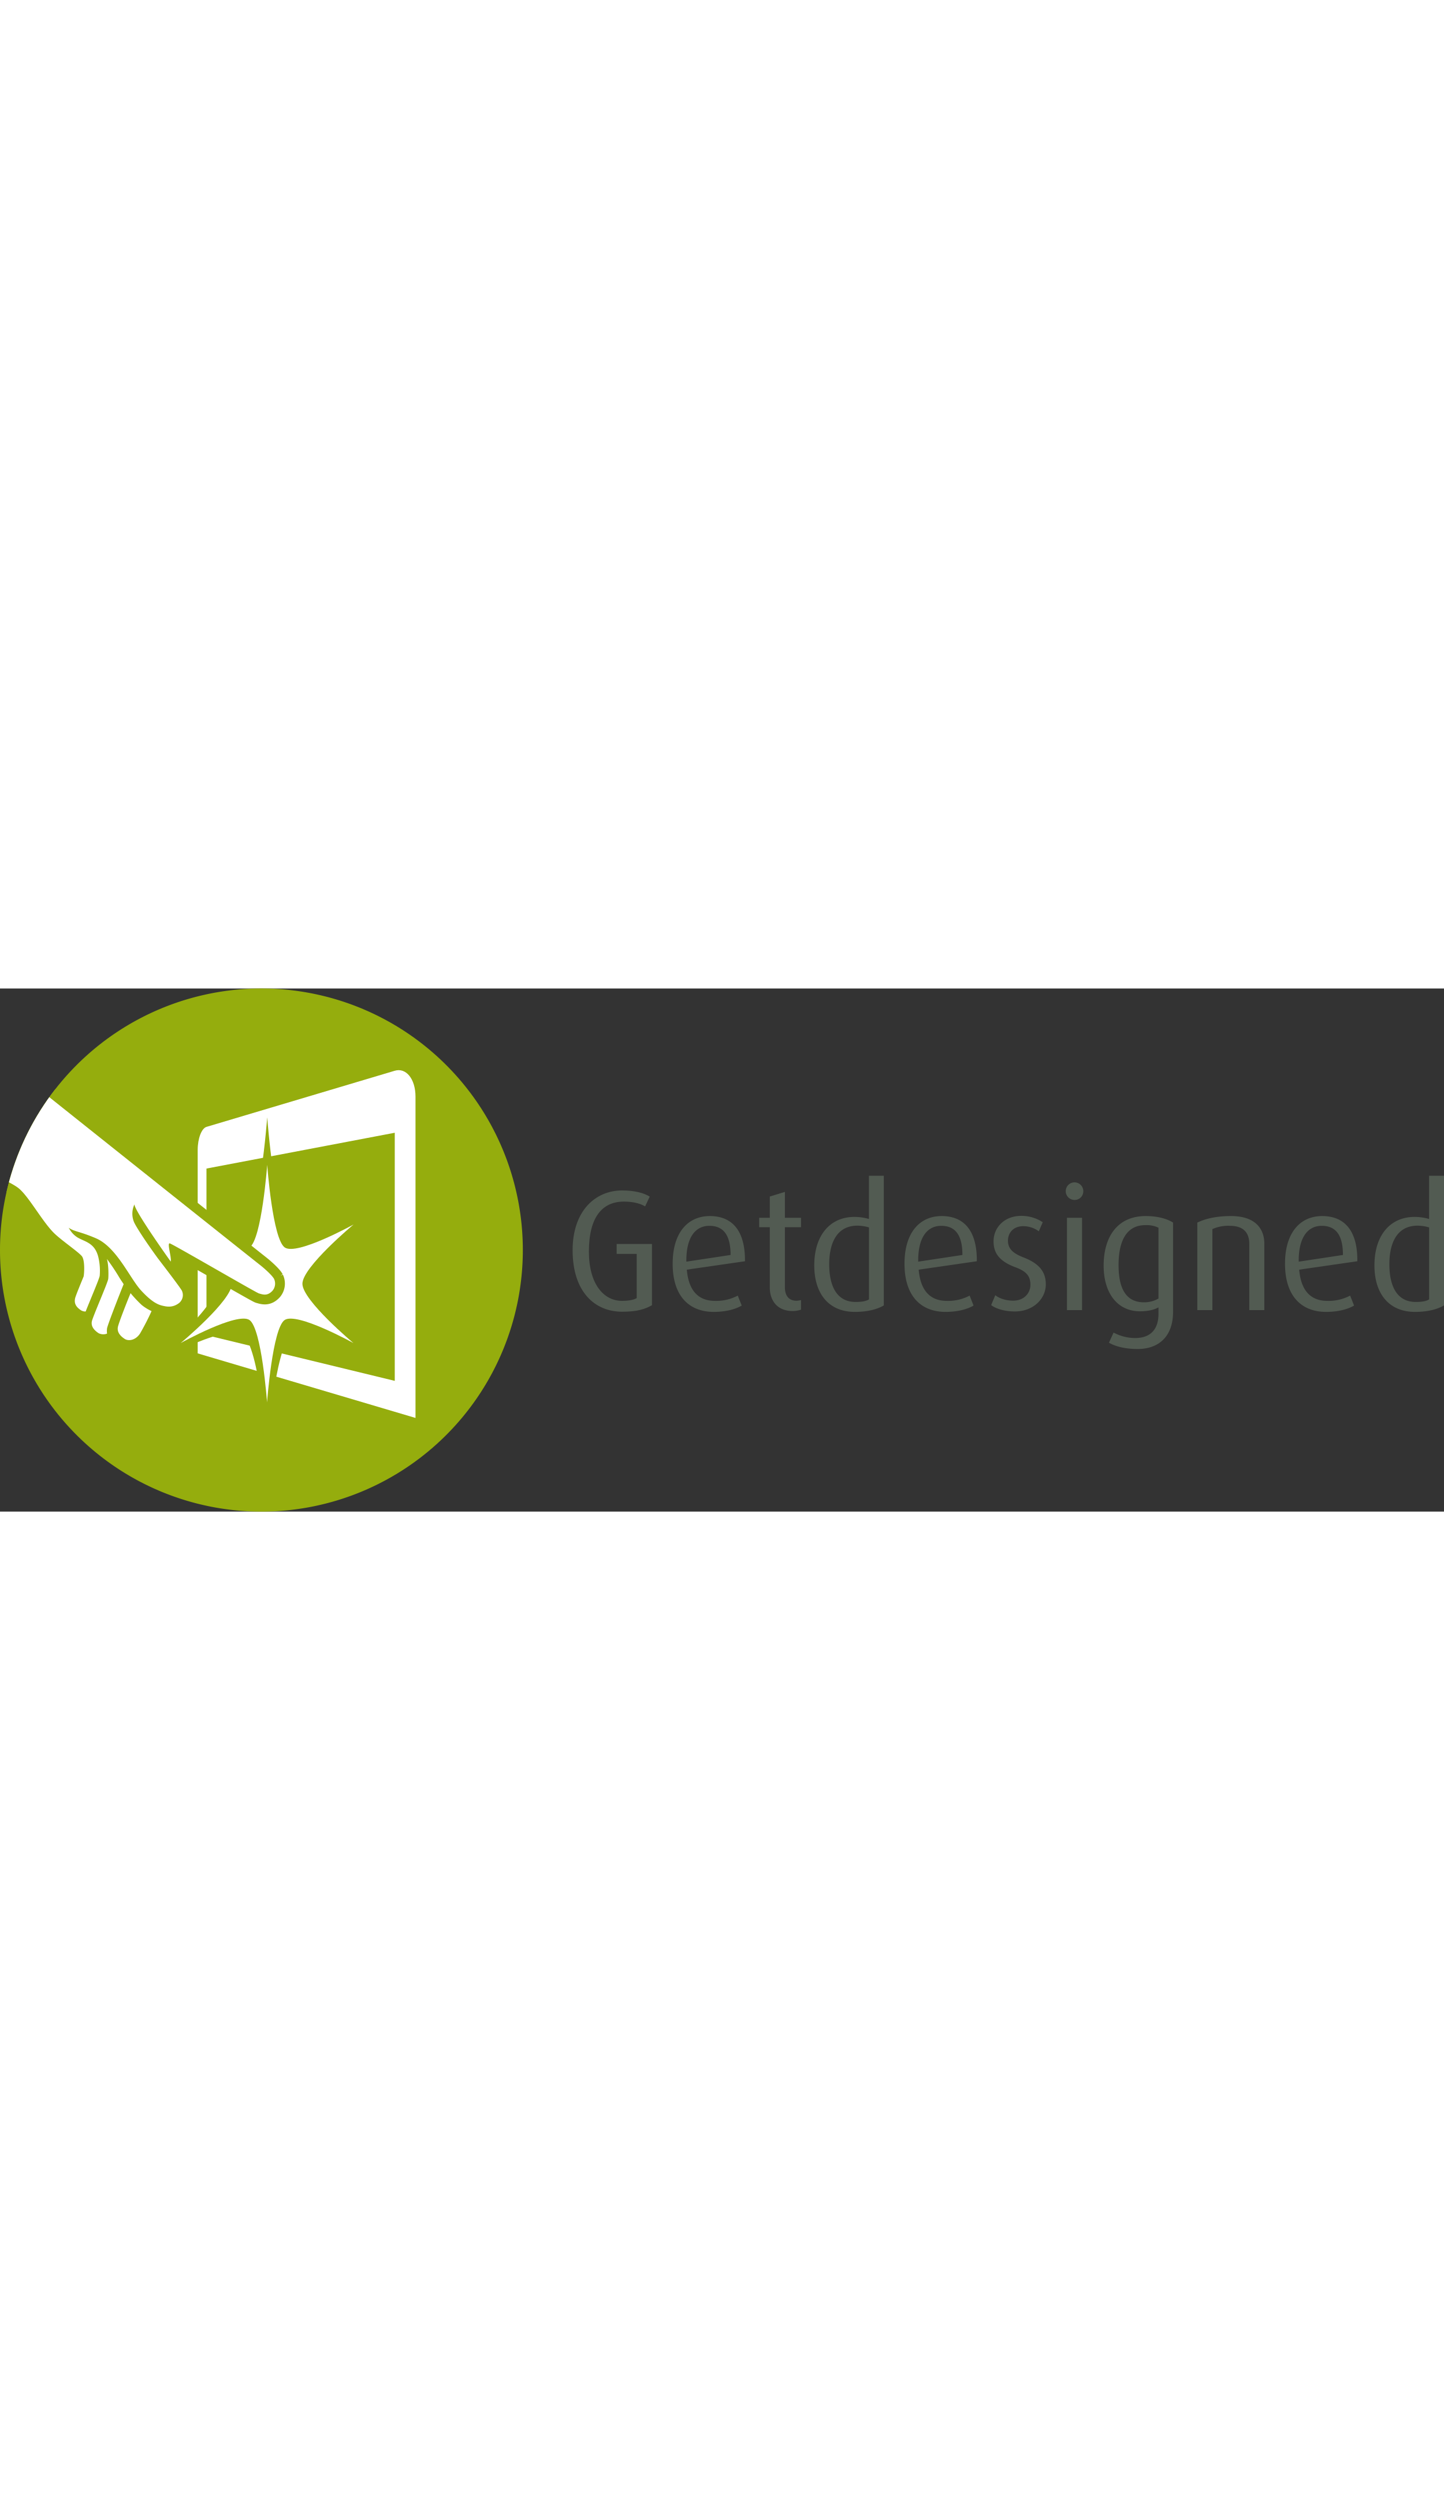
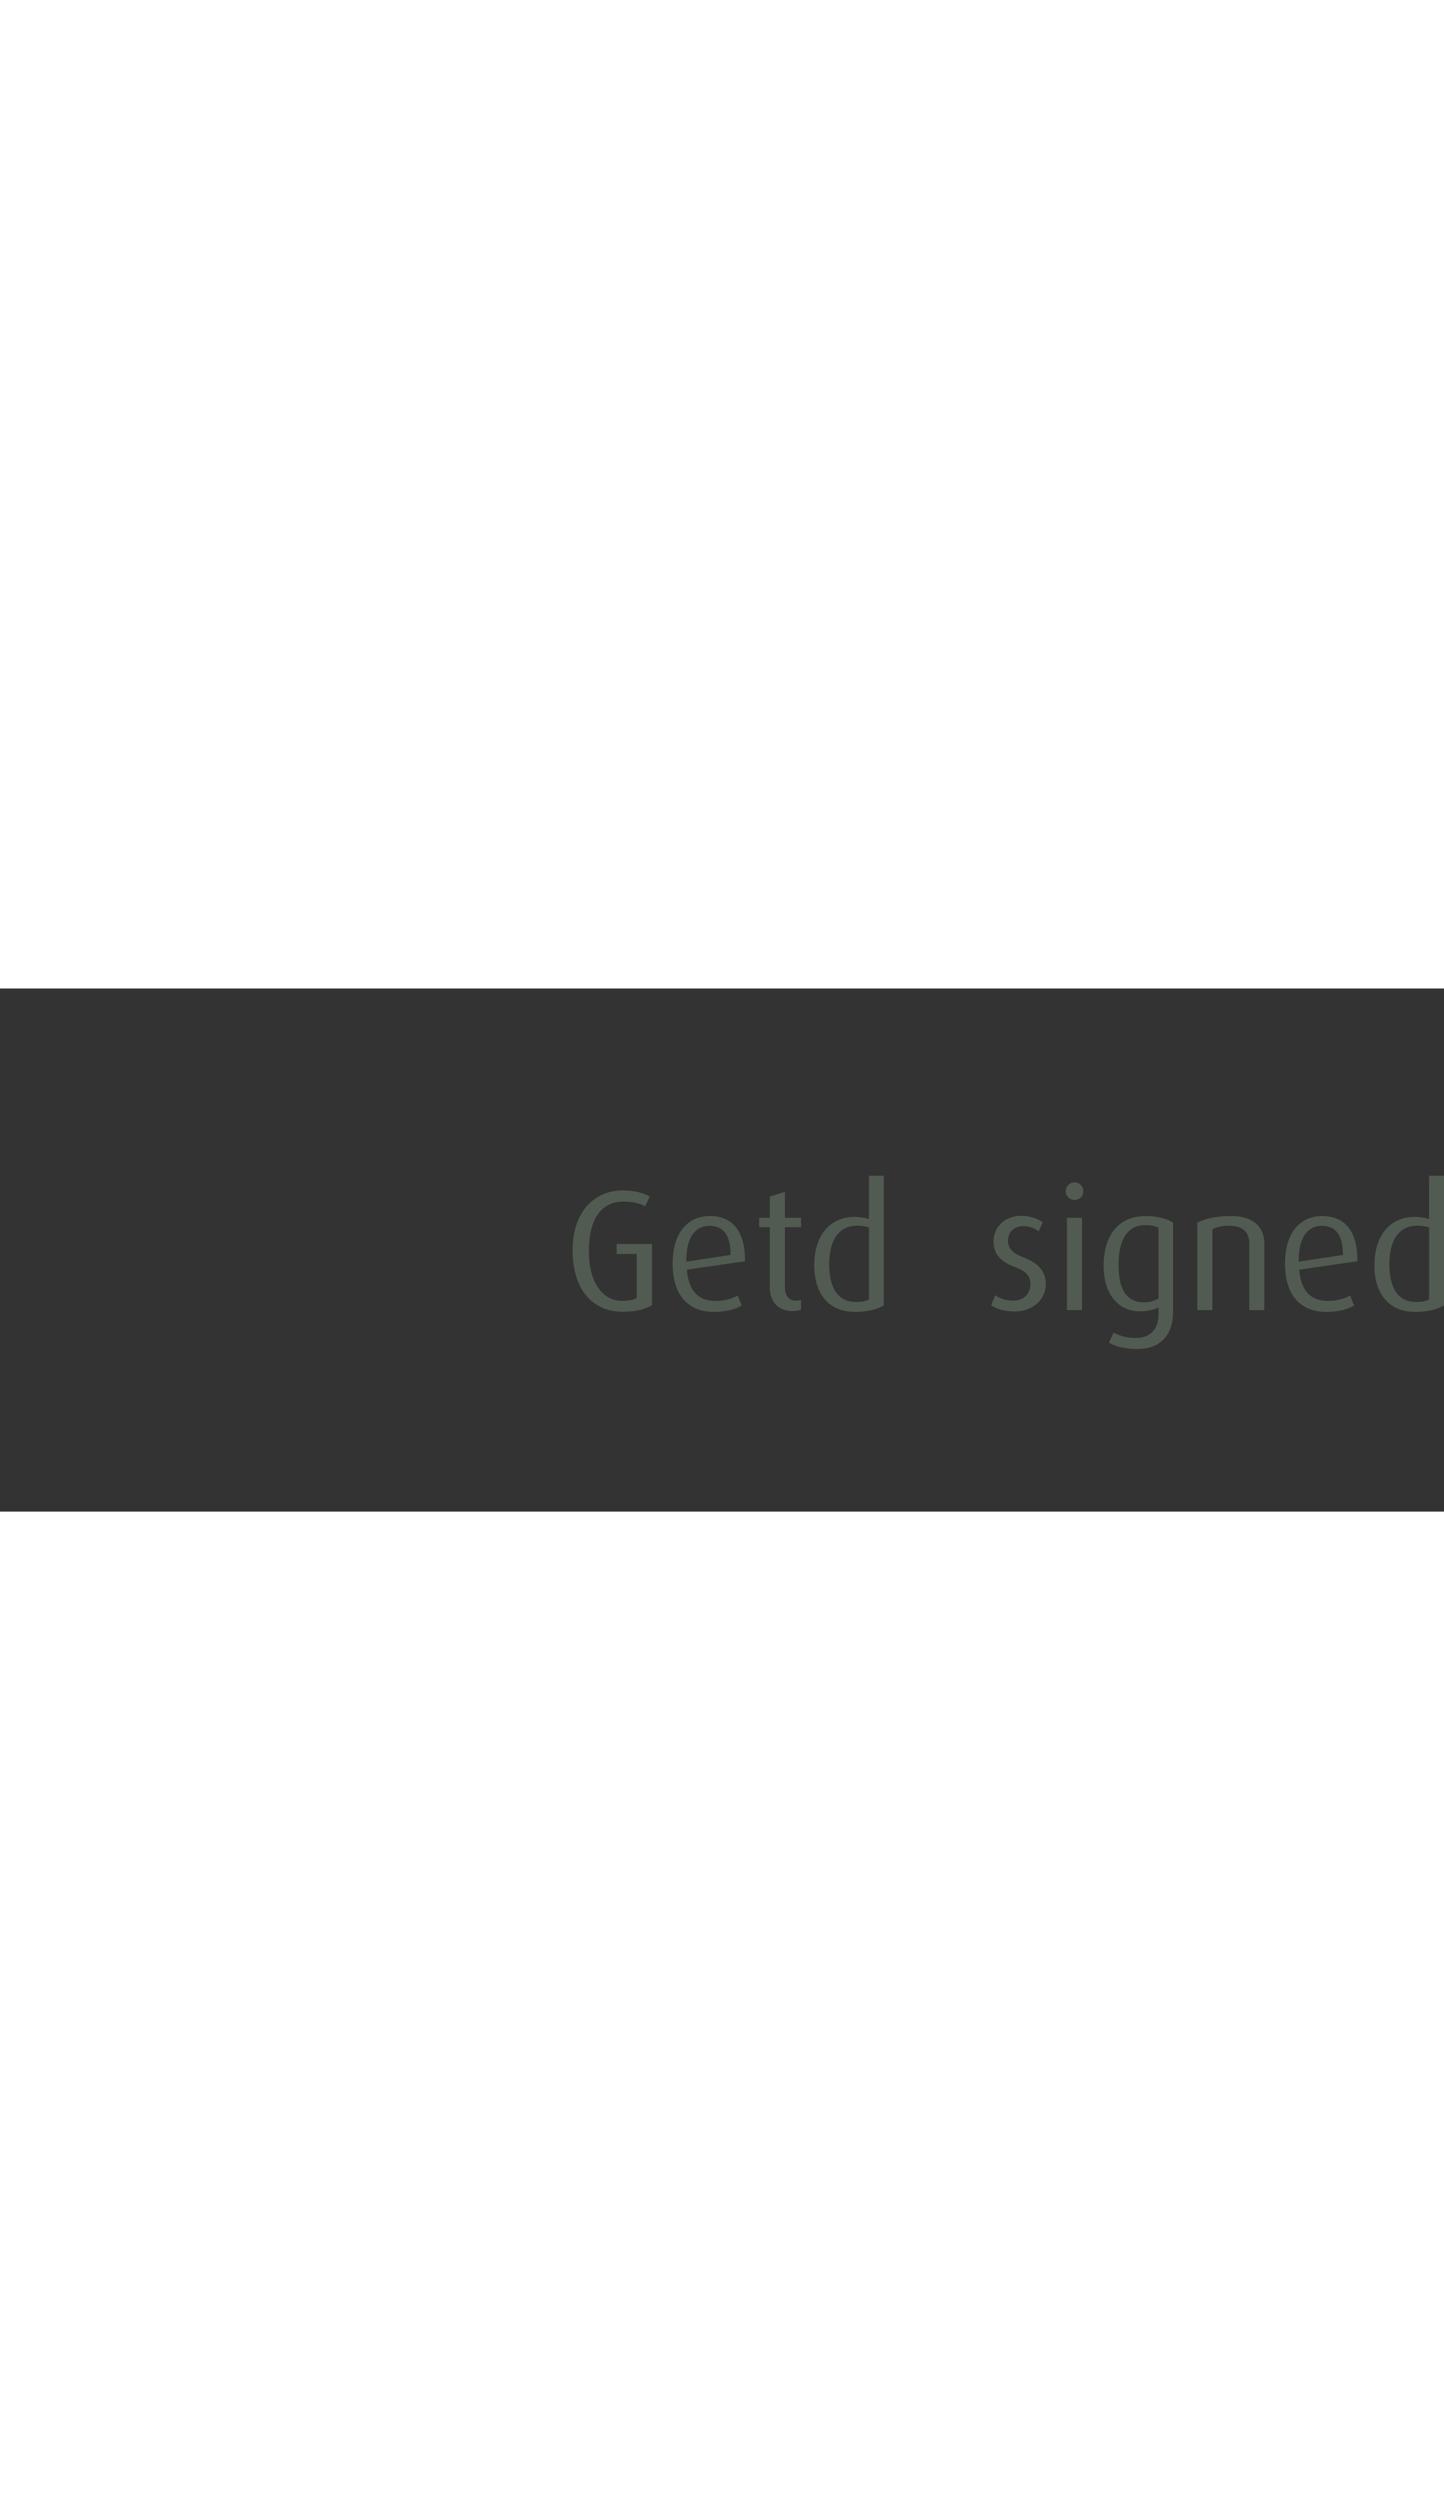
<svg xmlns="http://www.w3.org/2000/svg" id="Ebene_1" data-name="Ebene 1" viewBox="0 0 822.05 297.64" width="172">
  <rect x="0" y="0" width="822.05" height="297.64" fill="#333333" stroke="none" />
  <defs>
    <style>.cls-1{fill:none;}.cls-2,.cls-6{fill:#95ad0d;}.cls-3{clip-path:url(#clip-path);}.cls-4,.cls-5{fill:#fff;}.cls-4,.cls-8{fill-rule:evenodd;}.cls-6{stroke:#95ad0d;stroke-miterlimit:3.86;stroke-width:11.16px;}.cls-7,.cls-8{fill:#525b52;}</style>
    <clipPath id="clip-path">
-       <path class="cls-1" d="M297.64,148.82A148.82,148.82,0,1,0,148.82,297.64,148.82,148.82,0,0,0,297.64,148.82Z" />
-     </clipPath>
+       </clipPath>
  </defs>
  <title>LogoGetdesigned</title>
-   <path class="cls-2" d="M297.64,148.82A148.82,148.82,0,1,0,148.82,297.64,148.82,148.82,0,0,0,297.64,148.82Z" />
  <g class="cls-3">
    <path class="cls-4" d="M224.73,82.08,117.54,102.45v94.8l107.19,26V82.08Zm11.81-20.52c0-10.1-5.39-16.68-11.81-14.76L117.54,78.74c-2.81.84-5,6.69-5,13.08V207.61l5,1.49,107.19,31.75,11.81,3.5V61.56Z" />
    <path class="cls-2" d="M152.1,73.48s-4.32,58.92-14,65.59-54.86-18.35-54.86-18.35S124,154.62,124,168,83.19,215.2,83.19,215.2s45.13-25,54.86-18.35,14,65.59,14,65.59,4.31-58.91,14-65.59S221,215.2,221,215.2,180.19,181.31,180.19,168,221,120.72,221,120.72s-45.13,25-54.86,18.35-14-65.59-14-65.59Z" />
    <path class="cls-5" d="M152.1,100.48s-3.08,42.08-10,46.85-39.18-13.11-39.18-13.11S132,158.43,132,168s-29.15,33.75-29.15,33.75,32.23-17.88,39.18-13.11,10,46.85,10,46.85,3.08-42.09,10-46.85,39.18,13.11,39.18,13.11S172.16,177.49,172.16,168s29.15-33.74,29.15-33.74-32.23,17.87-39.18,13.11-10-46.85-10-46.85Z" />
    <path class="cls-6" d="M79.58,196.53c-2.72,3.9-6.67,4.12-8.61,2.84-3.7-2.43-4.19-4.81-3.88-6.64.42-2.45,6.24-17.08,7.25-19.37a70.9,70.9,0,0,0,6.3,6.7,26.56,26.56,0,0,0,5.64,3.5,145.54,145.54,0,0,1-6.7,13Z" />
    <path class="cls-6" d="M45.83,138.86c-3-.9-5.32-1.58-6.69-2.78a13.37,13.37,0,0,0,5.15,5.67c4.3,2.48,9.8,3,11.75,11.36a33.47,33.47,0,0,1,.72,10.36c-.33,2-5.48,13.88-8,20.32a4.74,4.74,0,0,1-2.64-.69c-3.7-2.43-3.73-4.79-3.41-6.62.22-1.27,2.6-7,4.91-12.66.42-2.38.69-9.46-1.05-11.55-2.16-2.59-12.09-9.3-16.1-13.39-6.89-7-14.61-21.48-20.42-25.65-9.5-6.8-43.75-19.32-62.46-30.7-19.42-11.81-71.52-54.53-72.85-58S-19,24.13-19,24.13c2.74,2.55,164,130.84,166.79,133s7.14,6.11,8.21,8.08a6.28,6.28,0,0,1-.77,6.63c-2.93,3.31-5.54,2.32-7.82,1.67C145.65,173,97.63,145,96.57,145c-1.53,0,1.17,7.94.63,10.38-2.92-4.09-20.67-29.1-20.66-32.55A12.46,12.46,0,0,0,76.33,133c1.22,2.68,6.13,10.36,13.39,20.32,1,1.34,12.51,16.25,13.8,18.58a5.86,5.86,0,0,1-1.5,7c-3.82,3-7.4,2.07-9.64,1.56-2.55-.6-6.09-2.13-12.12-8.71-6.35-6.93-13.58-24-25.13-29.4a84.77,84.77,0,0,0-9.3-3.47Z" />
    <path class="cls-6" d="M60.91,196.38a6,6,0,0,1-4.76-.24c-3.71-2.43-4.2-4.81-3.88-6.64.42-2.45,8.9-21.63,9.33-24.19.2-1.17.31-8.05-.76-11.45a117.65,117.65,0,0,1,7.33,11c.54.85,1.32,2,2.22,3.37-2.34,5.77-9.08,23-9.45,25.15a11.59,11.59,0,0,0,0,3Z" />
-     <path class="cls-5" d="M79.58,196.53c-2.72,3.9-6.67,4.12-8.61,2.84-3.7-2.43-4.19-4.81-3.88-6.64.42-2.45,6.24-17.08,7.25-19.37a70.9,70.9,0,0,0,6.3,6.7,26.56,26.56,0,0,0,5.64,3.5,145.54,145.54,0,0,1-6.7,13Z" />
+     <path class="cls-5" d="M79.58,196.53c-2.72,3.9-6.67,4.12-8.61,2.84-3.7-2.43-4.19-4.81-3.88-6.64.42-2.45,6.24-17.08,7.25-19.37Z" />
    <path class="cls-5" d="M45.83,138.86c-3-.9-5.32-1.58-6.69-2.78a13.37,13.37,0,0,0,5.15,5.67c4.3,2.48,9.8,3,11.75,11.36a33.47,33.47,0,0,1,.72,10.36c-.33,2-5.48,13.88-8,20.32a4.74,4.74,0,0,1-2.64-.69c-3.7-2.43-3.73-4.79-3.41-6.62.22-1.27,2.6-7,4.91-12.66.42-2.38.69-9.46-1.05-11.55-2.16-2.59-12.09-9.3-16.1-13.39-6.89-7-14.61-21.48-20.42-25.65-9.5-6.8-43.75-19.32-62.46-30.7-19.42-11.81-71.52-54.53-72.85-58S-19,24.13-19,24.13c2.74,2.55,164,130.84,166.79,133s7.14,6.11,8.21,8.08a6.28,6.28,0,0,1-.77,6.63c-2.93,3.31-5.54,2.32-7.82,1.67C145.65,173,97.63,145,96.57,145c-1.53,0,1.17,7.94.63,10.38-2.92-4.09-20.67-29.1-20.66-32.55A12.46,12.46,0,0,0,76.33,133c1.22,2.68,6.13,10.36,13.39,20.32,1,1.34,12.51,16.25,13.8,18.58a5.86,5.86,0,0,1-1.5,7c-3.82,3-7.4,2.07-9.64,1.56-2.55-.6-6.09-2.13-12.12-8.71-6.35-6.93-13.58-24-25.13-29.4a84.77,84.77,0,0,0-9.3-3.47Z" />
    <path class="cls-5" d="M60.91,196.38a6,6,0,0,1-4.76-.24c-3.71-2.43-4.2-4.81-3.88-6.64.42-2.45,8.9-21.63,9.33-24.19.2-1.17.31-8.05-.76-11.45a117.65,117.65,0,0,1,7.33,11c.54.85,1.32,2,2.22,3.37-2.34,5.77-9.08,23-9.45,25.15a11.59,11.59,0,0,0,0,3Z" />
  </g>
  <path class="cls-7" d="M371.15,180.3V145.38h-20.1V151h11.42v25.17c-1.37.78-3.81,1.56-8.39,1.56-10.54,0-18.83-9.76-18.83-28,0-19.51,7.51-28.48,19.9-28.48,6,0,9.85,1.36,12.1,2.73l2.63-5.56c-3.22-2-8.39-3.51-15.71-3.51-15.31,0-28.19,11.7-28.19,34,0,23.7,12.59,35,28.19,35,8.39,0,12.88-1.37,17-3.71Z" />
  <path class="cls-8" d="M424.1,155.23c.19-17.56-7.41-25.75-20-25.75-12.39,0-21.16,9.27-21.16,27.12,0,18.73,9.65,27.41,23.41,27.41,7.12,0,12.68-1.66,15.9-3.61L420,174.74a26.06,26.06,0,0,1-13,3c-9.46,0-15-5.86-16-17.76l33.07-4.78Zm-8.19-3.61-25.17,3.81c-.2-14.24,5.46-20.39,13.07-20.39s12.1,4.68,12.1,16.58Z" />
  <path class="cls-7" d="M456,182.74v-5.46a11.76,11.76,0,0,1-2.54.39c-4.78,0-6.63-3.41-6.63-7.61V135.82H456v-5.36h-9.17V115.73l-8.59,2.63v12.1h-6.05v5.36h6.05v34.44c0,6.43,3.51,13.26,13.07,13.26a15.38,15.38,0,0,0,4.69-.78Z" />
  <path class="cls-8" d="M503.15,180.3V106.56h-8.48v24.58a29.93,29.93,0,0,0-8.3-1.17c-13.55,0-22.82,10.14-22.82,27.6,0,15.9,8.09,26.44,23.12,26.44,7.31,0,13-1.56,16.48-3.71Zm-8.48-3.41c-1.66,1.07-4.1,1.46-7.61,1.46-10.73,0-15-9.07-15-21.46,0-11.41,3.91-21.95,16.1-21.95a24.54,24.54,0,0,1,6.54,1v41Z" />
-   <path class="cls-8" d="M556.09,155.23c.19-17.56-7.42-25.75-20-25.75-12.39,0-21.17,9.27-21.17,27.12,0,18.73,9.66,27.41,23.41,27.41,7.12,0,12.68-1.66,15.9-3.61L552,174.74a26.06,26.06,0,0,1-13,3c-9.47,0-15-5.86-16-17.76l33.07-4.78Zm-8.2-3.61-25.16,3.81c-.2-14.24,5.46-20.39,13.07-20.39s12.09,4.68,12.09,16.58Z" />
  <path class="cls-7" d="M595.37,168.4c0-6.05-2.53-11.51-12.77-15.41-5.08-2-8.78-4.39-8.78-9.46,0-4.49,3-8.29,8.78-8.29a14.92,14.92,0,0,1,8.78,2.92l2.24-5.17a21.92,21.92,0,0,0-12.29-3.61c-9.56,0-15.71,6.64-15.71,14.44,0,5.46,2,10.93,12.29,14.73,5.76,2.15,8.69,4.58,8.69,10,0,5.07-3.91,9.07-9.76,9.07-4.68,0-8.39-1.56-10.24-3.12l-2.34,5.65c2.83,2.15,7.8,3.61,13.46,3.61,10.73,0,17.65-7.41,17.65-15.41Z" />
  <path class="cls-8" d="M616.7,115.63a5,5,0,1,0-5,4.68,4.89,4.89,0,0,0,5-4.68ZM616,183V130.46h-8.59V183Z" />
  <path class="cls-8" d="M667.8,184.11V133.19c-3-1.95-8.29-3.71-15.61-3.71-15.8,0-23.9,11.51-23.9,28.19,0,16,8.1,26,20.68,26,4.59,0,8.2-.88,10.54-2.24v3.7c0,7.9-3.71,13.76-13.36,13.76a26.21,26.21,0,0,1-12.2-3.12l-2.63,5.75c3.51,2.15,9.36,3.61,16.29,3.61,12.58,0,20.19-7.71,20.19-21Zm-8.29-7.71a16,16,0,0,1-8.29,2.15c-10.05,0-14.44-7.61-14.44-21.17,0-13.85,4.59-22.73,15.22-22.73a15.68,15.68,0,0,1,7.51,1.46V176.4Z" />
  <path class="cls-7" d="M719.76,183V145.09c0-7.51-4.29-15.61-18.92-15.61-8.39,0-14.54,1.46-19.22,3.71V183h8.58V136.89a22.06,22.06,0,0,1,10-1.85c9,0,11,5.37,11,10.24V183Z" />
  <path class="cls-8" d="M772.71,155.23c.2-17.56-7.41-25.75-20-25.75-12.39,0-21.17,9.27-21.17,27.12,0,18.73,9.66,27.41,23.41,27.41,7.12,0,12.68-1.66,15.9-3.61l-2.24-5.66a26.14,26.14,0,0,1-13,3c-9.46,0-15-5.86-16-17.76l33.07-4.78Zm-8.19-3.61-25.17,3.81c-.19-14.24,5.47-20.39,13.07-20.39s12.1,4.68,12.1,16.58Z" />
  <path class="cls-8" d="M822.05,180.3V106.56h-8.49v24.58a29.86,29.86,0,0,0-8.29-1.17c-13.56,0-22.82,10.14-22.82,27.6,0,15.9,8.09,26.44,23.12,26.44,7.31,0,13-1.56,16.48-3.71Zm-8.49-3.41c-1.65,1.07-4.09,1.46-7.61,1.46-10.72,0-15-9.07-15-21.46,0-11.41,3.9-21.95,16.1-21.95a24.4,24.4,0,0,1,6.53,1v41Z" />
</svg>